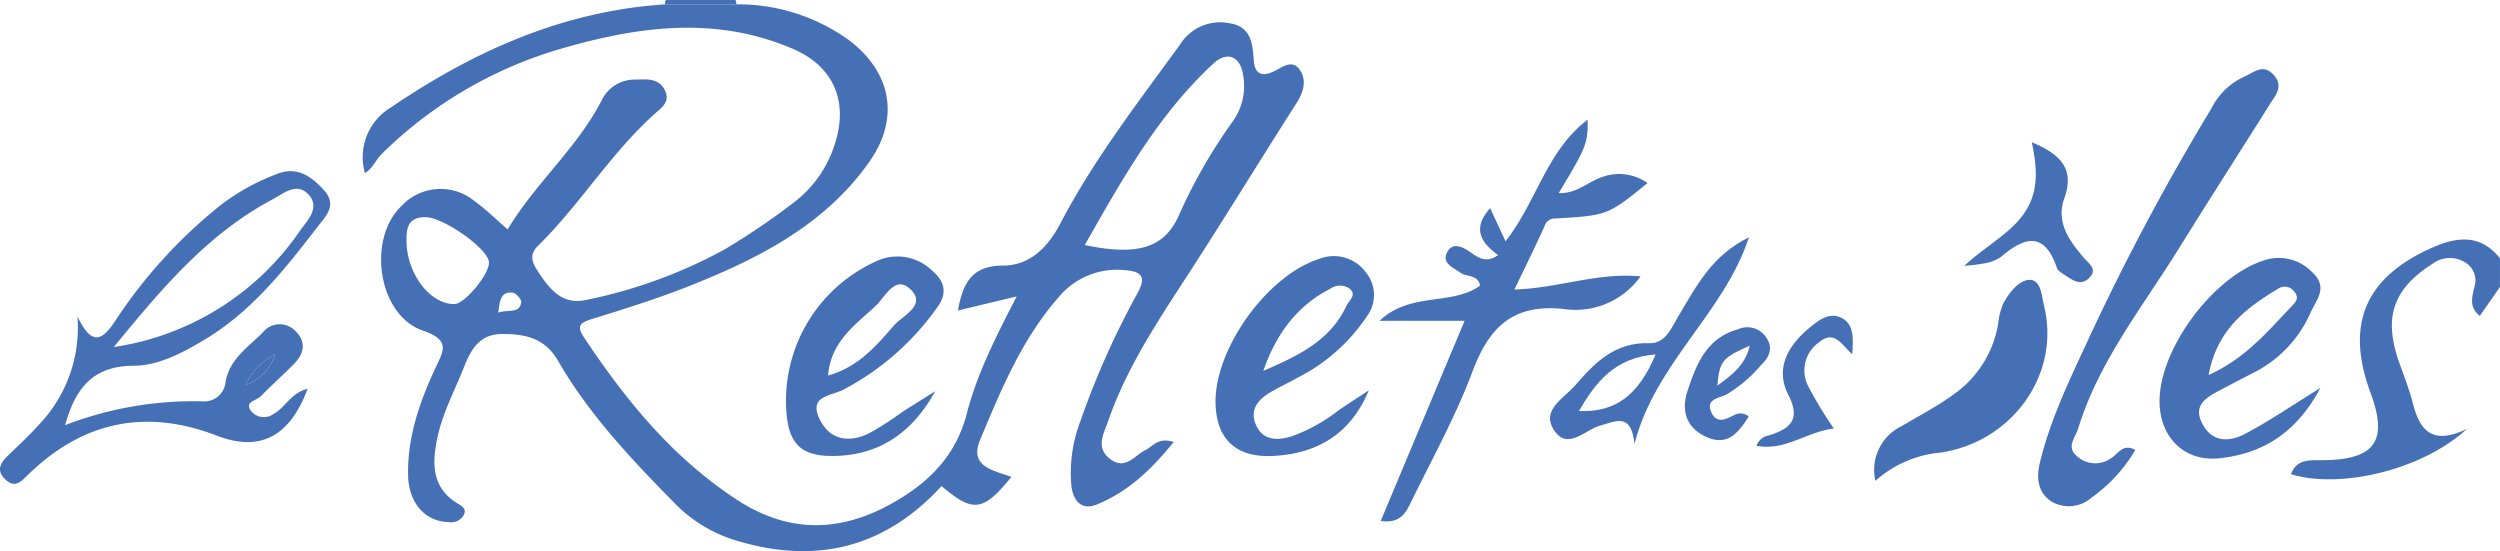
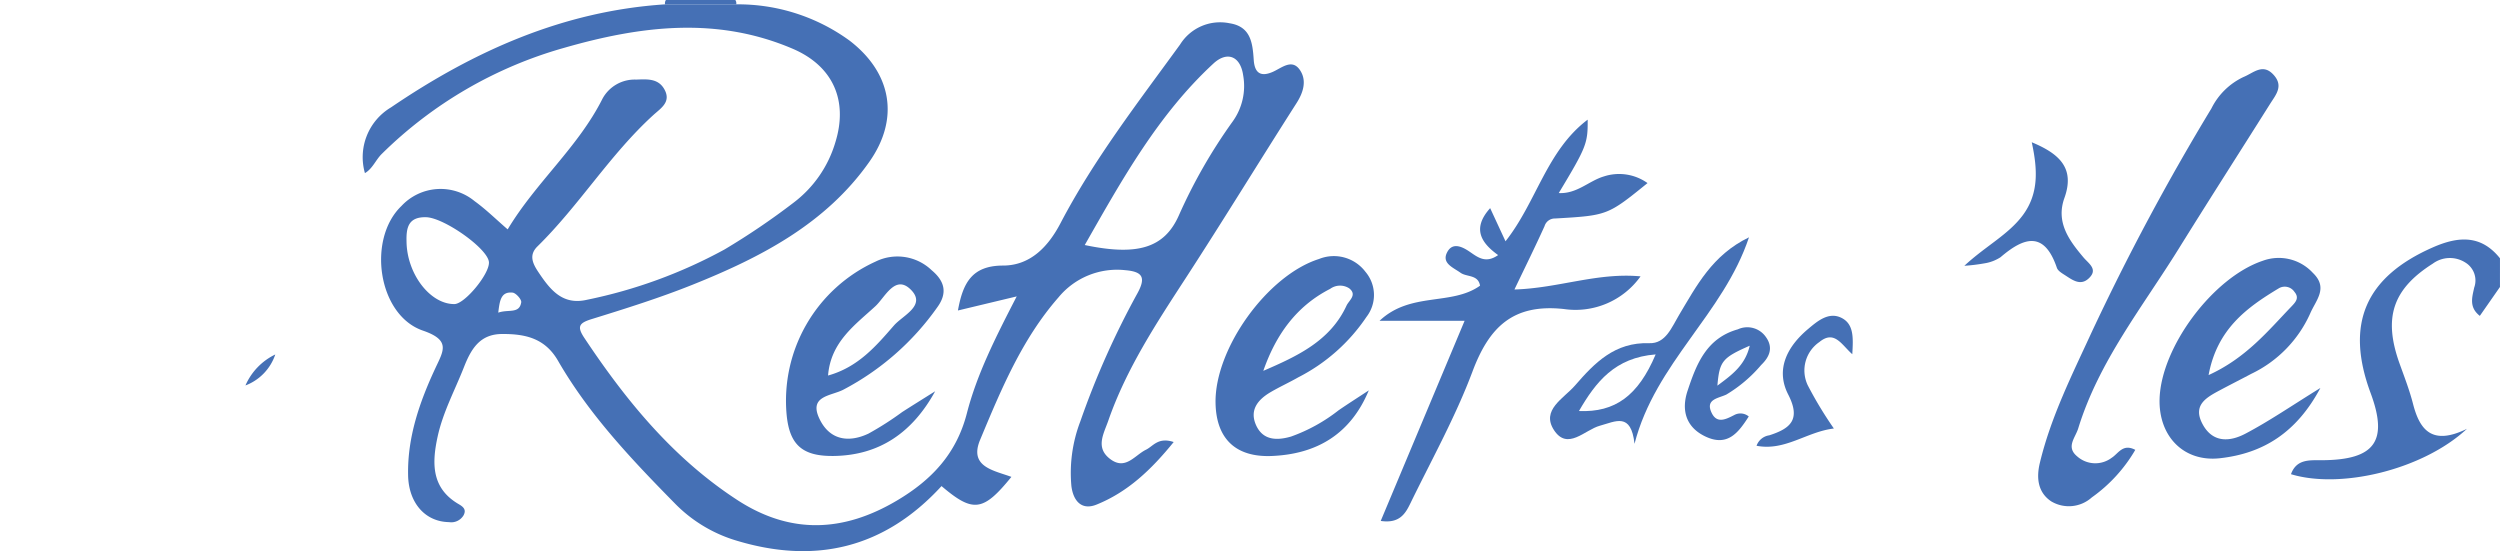
<svg xmlns="http://www.w3.org/2000/svg" id="Groupe_457" data-name="Groupe 457" width="263.648" height="58.122" viewBox="0 0 263.648 58.122">
  <defs>
    <clipPath id="clip-path">
      <rect id="Rectangle_1" data-name="Rectangle 1" width="263.648" height="58.122" fill="#4570b5" />
    </clipPath>
  </defs>
  <g id="Groupe_1" data-name="Groupe 1" transform="translate(0 0)" clip-path="url(#clip-path)">
    <path id="Tracé_1" data-name="Tracé 1" d="M417.1,46.306l-2.123,3.048c-1.164-.909-.811-1.966-.59-2.993a2.212,2.212,0,0,0-.937-2.632,3.032,3.032,0,0,0-3.428.112c-4.242,2.69-5.243,5.707-3.513,10.531.507,1.415,1.055,2.823,1.426,4.274.716,2.792,2.051,4.4,5.683,2.618-4.62,4.3-13.29,6.391-18.557,4.786.585-1.618,1.967-1.468,3.27-1.474,5.576-.029,7.01-2.007,5.13-7.078-2.707-7.3-.563-12.247,6.592-15.381,2.649-1.16,5.052-1.335,7.048,1.164Z" transform="translate(-153.456 -16.042)" fill="#4570b5" />
    <path id="Tracé_2" data-name="Tracé 2" d="M114.672.459A.616.616,0,0,1,114.766,0h7.322a.638.638,0,0,1,.094.461l-7.509,0" transform="translate(-44.538 0)" fill="#4570b5" />
    <path id="Tracé_3" data-name="Tracé 3" d="M94.446.751l7.509,0a19.966,19.966,0,0,1,11.953,3.825c4.434,3.4,5.3,8.208,2.088,12.774-4.6,6.544-11.447,10.085-18.659,12.973-3.463,1.387-7.04,2.51-10.609,3.614-1.333.412-1.607.767-.793,1.991,4.4,6.609,9.35,12.675,16.118,17.085,5.629,3.669,11.216,3.412,16.866.056,3.629-2.156,6.255-4.91,7.357-9.187,1.07-4.149,3.036-8.029,5.258-12.332l-6.2,1.486c.52-2.888,1.465-4.732,4.756-4.738,2.924,0,4.8-2.057,6.06-4.465,3.525-6.739,8.166-12.724,12.615-18.85a4.972,4.972,0,0,1,5.215-2.238c2.254.347,2.43,2.1,2.551,3.874.09,1.311.678,1.833,2,1.256.961-.418,2.074-1.478,2.922-.119.664,1.062.317,2.27-.4,3.395-3.908,6.117-7.695,12.311-11.65,18.4-3.136,4.826-6.3,9.615-8.207,15.093-.494,1.418-1.405,2.884.238,4.088,1.589,1.164,2.55-.437,3.742-1.018.753-.368,1.268-1.35,2.912-.807-2.364,2.92-4.844,5.272-8.138,6.6-1.618.651-2.47-.451-2.652-1.979a15.219,15.219,0,0,1,.952-6.817,88.088,88.088,0,0,1,6.021-13.5c.929-1.7.5-2.273-1.3-2.427a8,8,0,0,0-7.031,2.869c-3.856,4.4-6.058,9.737-8.267,15.026-1.191,2.854,1.437,3.216,3.3,3.905-2.978,3.672-4.044,3.8-7.368.97-6.02,6.561-13.336,8.31-21.792,5.7a15.13,15.13,0,0,1-6.4-3.942c-4.545-4.623-9-9.335-12.253-14.975-1.388-2.406-3.491-2.836-5.909-2.822C74.918,35.529,74,37.084,73.244,39c-.953,2.43-2.214,4.748-2.776,7.32-.608,2.786-.692,5.457,2.236,7.149.527.305.787.605.5,1.159a1.511,1.511,0,0,1-1.545.727c-2.473-.04-4.243-1.98-4.308-4.919-.089-4.022,1.207-7.738,2.876-11.319.855-1.835,1.642-2.943-1.319-3.961-4.745-1.632-5.9-9.641-2.264-13.135a5.638,5.638,0,0,1,7.715-.519c1.206.873,2.275,1.932,3.492,2.981,2.961-4.945,7.434-8.665,10-13.782a3.854,3.854,0,0,1,3.534-2.015c1.111-.036,2.326-.162,2.986,1.015.755,1.345-.357,1.993-1.167,2.732-4.579,4.174-7.808,9.521-12.215,13.848-.933.916-.492,1.82.106,2.714,1.221,1.824,2.52,3.519,5.124,2.91a51.885,51.885,0,0,0,14.494-5.3,75.417,75.417,0,0,0,7.276-4.93,12.356,12.356,0,0,0,4.417-6.368c1.372-4.413-.246-8.062-4.51-9.88-8.022-3.422-16.043-2.405-24.112-.084A44.563,44.563,0,0,0,64.569,16.529c-.631.62-.958,1.544-1.772,2.02a6.108,6.108,0,0,1,2.754-6.935C74.287,5.678,83.7,1.456,94.446.751m44.266,25.383c5.531,1.163,8.379.333,9.914-3.11a55.755,55.755,0,0,1,5.689-9.929,6.4,6.4,0,0,0,1.1-4.86c-.286-2.015-1.681-2.588-3.137-1.241-5.858,5.416-9.647,12.261-13.57,19.141m-71.523-.361c.041,3.409,2.492,6.607,5.05,6.586,1.089-.009,3.705-3.176,3.641-4.406-.075-1.423-4.733-4.7-6.615-4.753-1.918-.054-2.114,1.138-2.076,2.573m9.674,7.491c1.07-.383,2.225.157,2.422-1.093.047-.3-.56-.985-.914-1.021-1.227-.124-1.356.836-1.508,2.114" transform="translate(-24.312 -0.292)" fill="#4570b5" />
-     <path id="Tracé_4" data-name="Tracé 4" d="M32.446,52.46c-1.914,5.125-5.087,6.677-9.589,4.945-7.5-2.885-14.106-1.482-19.828,4.057-.79.765-1.421,1.566-2.482.548C-.46,61.044.081,60.235.9,59.451c1.167-1.119,2.352-2.229,3.425-3.435A14.788,14.788,0,0,0,8.163,44.822c1.6,3.4,2.763,2.388,4.11.3A52.221,52.221,0,0,1,23.521,32.9a23.058,23.058,0,0,1,5.552-3.033c2.153-.934,3.7.127,5.078,1.633,1.479,1.62.158,2.819-.723,3.963-3.455,4.482-6.955,8.922-11.965,11.89-2.3,1.364-4.781,2.672-7.351,2.681-4.318.016-6.143,2.347-7.249,6.268a37.646,37.646,0,0,1,14.622-2.509,2.234,2.234,0,0,0,2.3-2.043c.429-2.432,2.375-3.67,3.918-5.212a2.274,2.274,0,0,1,3.508-.1c1.158,1.171.8,2.4-.252,3.455-1.136,1.15-2.351,2.224-3.479,3.382-.426.437-1.67.538-1.062,1.453a1.736,1.736,0,0,0,2.43.393c1.244-.676,1.8-2.2,3.6-2.662M12,48.063a28.911,28.911,0,0,0,19.67-12.312c.721-1.013,2.125-2.369.892-3.74-1.254-1.395-2.635-.149-3.827.484C21.784,36.189,16.9,42.1,12,48.063m17.033.783a6.526,6.526,0,0,0-3.147,3.267,5.29,5.29,0,0,0,3.147-3.267" transform="translate(0 -11.464)" fill="#4570b5" />
    <path id="Tracé_5" data-name="Tracé 5" d="M246.874,41.844H237.9c3.268-3.085,7.585-1.553,10.594-3.7-.2-1.19-1.4-.892-2.062-1.365-.8-.572-2.062-1.018-1.366-2.233.576-1,1.583-.5,2.37.043.845.58,1.669,1.237,2.964.328-1.769-1.27-2.793-2.782-.839-4.949l1.619,3.494c3.288-4.165,4.328-9.546,8.663-12.826.028,2.5-.134,2.9-3.048,7.741,1.908.1,3.164-1.271,4.735-1.747a5.162,5.162,0,0,1,4.627.694c-4.211,3.408-4.211,3.413-9.764,3.735a1.125,1.125,0,0,0-1.094.8c-.974,2.154-2.022,4.274-3.178,6.688,4.652-.139,8.724-1.813,13.3-1.386a8.423,8.423,0,0,1-8.077,3.445c-5.379-.586-7.892,1.909-9.647,6.591-1.789,4.775-4.3,9.284-6.543,13.888-.519,1.067-1.131,2.169-3.134,1.868l8.846-21.106" transform="translate(-92.41 -8.016)" fill="#4570b5" />
    <path id="Tracé_6" data-name="Tracé 6" d="M361.7,52.082a16.042,16.042,0,0,1-4.587,5.013,3.623,3.623,0,0,1-4.272.415c-1.423-.946-1.586-2.485-1.2-4.072,1.159-4.822,3.379-9.243,5.433-13.707a250.877,250.877,0,0,1,12.659-23.662,7.19,7.19,0,0,1,3.386-3.316c1.082-.443,2.066-1.512,3.225-.163.987,1.15.171,2.054-.41,2.975-3.221,5.113-6.483,10.2-9.672,15.332-3.813,6.138-8.4,11.85-10.572,18.9-.312,1.018-1.322,1.967-.122,2.961a2.873,2.873,0,0,0,3.649.152c.7-.443,1.171-1.531,2.488-.832" transform="translate(-136.517 -4.634)" fill="#4570b5" />
    <path id="Tracé_7" data-name="Tracé 7" d="M389.351,58.2c-2.509,4.7-6.024,6.889-10.577,7.4-3.82.433-6.5-2.31-6.376-6.274.174-5.473,5.632-12.788,10.883-14.549a4.886,4.886,0,0,1,5.276,1.271c1.668,1.6.325,2.874-.286,4.309a12.894,12.894,0,0,1-6.207,6.345c-1.068.568-2.151,1.112-3.218,1.682-1.475.789-3.032,1.585-1.892,3.662,1.086,1.979,2.9,1.8,4.48.973,2.544-1.337,4.925-2.978,7.917-4.825m-11.786-1.361c3.947-1.8,6.243-4.633,8.739-7.235.433-.451.857-.9.32-1.536a1.231,1.231,0,0,0-1.621-.4c-3.4,2.04-6.54,4.308-7.438,9.175" transform="translate(-144.65 -17.276)" fill="#4570b5" />
    <path id="Tracé_8" data-name="Tracé 8" d="M225.771,58.345c-1.92,4.621-5.49,6.717-10.217,6.916-3.819.161-5.88-1.822-5.943-5.6-.1-5.695,5.447-13.442,10.905-15.173a4.176,4.176,0,0,1,4.907,1.355,3.774,3.774,0,0,1,.1,4.757,19.135,19.135,0,0,1-7.183,6.363c-.966.552-1.985,1.012-2.942,1.577-1.337.79-2.233,1.889-1.506,3.489.738,1.624,2.243,1.6,3.672,1.186a17.759,17.759,0,0,0,5.023-2.773c1.048-.719,2.121-1.4,3.183-2.1m-11.122-2.06c3.569-1.542,7.059-3.147,8.777-6.883.252-.547,1.15-1.126.281-1.819a1.773,1.773,0,0,0-2.011.057c-3.585,1.832-5.728,4.864-7.048,8.645" transform="translate(-81.42 -17.173)" fill="#4570b5" />
    <path id="Tracé_9" data-name="Tracé 9" d="M151.264,58.439c-2.363,4.3-5.826,6.766-10.714,6.824-3.285.039-4.647-1.167-4.95-4.353a16.126,16.126,0,0,1,9.386-16.149,5.218,5.218,0,0,1,5.916.92c1.407,1.177,1.669,2.433.571,3.923a28.049,28.049,0,0,1-9.915,8.681c-1.313.664-3.667.639-2.482,3.087,1.072,2.216,3.056,2.521,5.152,1.535a32.816,32.816,0,0,0,3.567-2.282c1.15-.738,2.312-1.457,3.469-2.186M139.97,56.78c3.188-.89,5.068-3.12,6.944-5.272.938-1.076,3.417-2.1,1.821-3.746-1.672-1.723-2.755.769-3.775,1.709-2.142,1.974-4.713,3.767-4.99,7.309" transform="translate(-52.643 -17.177)" fill="#4570b5" />
-     <path id="Tracé_10" data-name="Tracé 10" d="M323.34,69.452a5.119,5.119,0,0,1,2.8-5.784c1.821-1.087,3.726-2.064,5.428-3.312a11.392,11.392,0,0,0,4.719-7.467,7.281,7.281,0,0,1,.5-2.049c.6-1.194,1.671-2.532,2.77-2.578,1.267-.053,1.319,1.712,1.588,2.832,1.692,7.062-3.279,14.22-10.931,15.383a11.866,11.866,0,0,0-6.871,2.976" transform="translate(-125.561 -18.746)" fill="#4570b5" />
    <path id="Tracé_11" data-name="Tracé 11" d="M276.2,62.7c-.368-3.357-1.988-2.36-3.655-1.909-1.582.429-3.4,2.651-4.832.472-1.4-2.131,1.024-3.343,2.211-4.713,2.07-2.386,4.195-4.59,7.842-4.463,1.723.061,2.359-1.688,3.134-2.978,1.84-3.062,3.48-6.3,7.372-8.188-2.7,8.1-9.865,13.228-12.072,21.779m2.23-9.429c-4.3.337-6.309,2.9-8.089,5.971,3.8.159,6.238-1.593,8.089-5.971" transform="translate(-103.825 -15.895)" fill="#4570b5" />
    <path id="Tracé_12" data-name="Tracé 12" d="M345.841,24.529c2.9,1.206,4.581,2.716,3.446,5.876-.918,2.555.477,4.454,2.008,6.268.564.668,1.584,1.262.547,2.223-.862.8-1.7.165-2.462-.327-.336-.217-.777-.468-.889-.8-1.331-3.9-3.451-3.25-5.94-1.116a4.306,4.306,0,0,1-1.693.646,19.329,19.329,0,0,1-2.125.259c2.3-2.126,4.653-3.287,6.179-5.352,1.7-2.307,1.539-4.858.93-7.677" transform="translate(-131.575 -9.528)" fill="#4570b5" />
    <path id="Tracé_13" data-name="Tracé 13" d="M297.281,65.86c-1.081,1.68-2.216,3.23-4.565,2.12-2.087-.987-2.565-2.8-1.888-4.834.928-2.791,1.972-5.534,5.3-6.472a2.382,2.382,0,0,1,2.95.8c.831,1.147.37,2.133-.487,2.956a14.622,14.622,0,0,1-3.687,3.129c-.861.4-2.251.487-1.523,1.956.562,1.136,1.507.637,2.35.207a1.37,1.37,0,0,1,1.549.143m.1-7.464c-2.9,1.278-3.186,1.636-3.41,4.212,1.505-1.12,2.928-2.125,3.41-4.212" transform="translate(-112.856 -21.943)" fill="#4570b5" />
    <path id="Tracé_14" data-name="Tracé 14" d="M302.9,68.161a1.669,1.669,0,0,1,1.34-1.1c2.234-.716,3.353-1.659,2-4.3-1.372-2.669-.09-5.075,2.085-6.905.978-.823,2.169-1.848,3.511-1.192s1.262,2.12,1.16,3.844c-1.132-1-1.882-2.584-3.466-1.289a3.635,3.635,0,0,0-1.232,4.562,41.1,41.1,0,0,0,2.756,4.562c-2.861.333-5.135,2.4-8.15,1.821" transform="translate(-117.655 -21.152)" fill="#4570b5" />
    <path id="Tracé_15" data-name="Tracé 15" d="M45.471,61.126a5.29,5.29,0,0,1-3.147,3.267,6.526,6.526,0,0,1,3.147-3.267" transform="translate(-16.44 -23.743)" fill="#4570b5" />
  </g>
</svg>